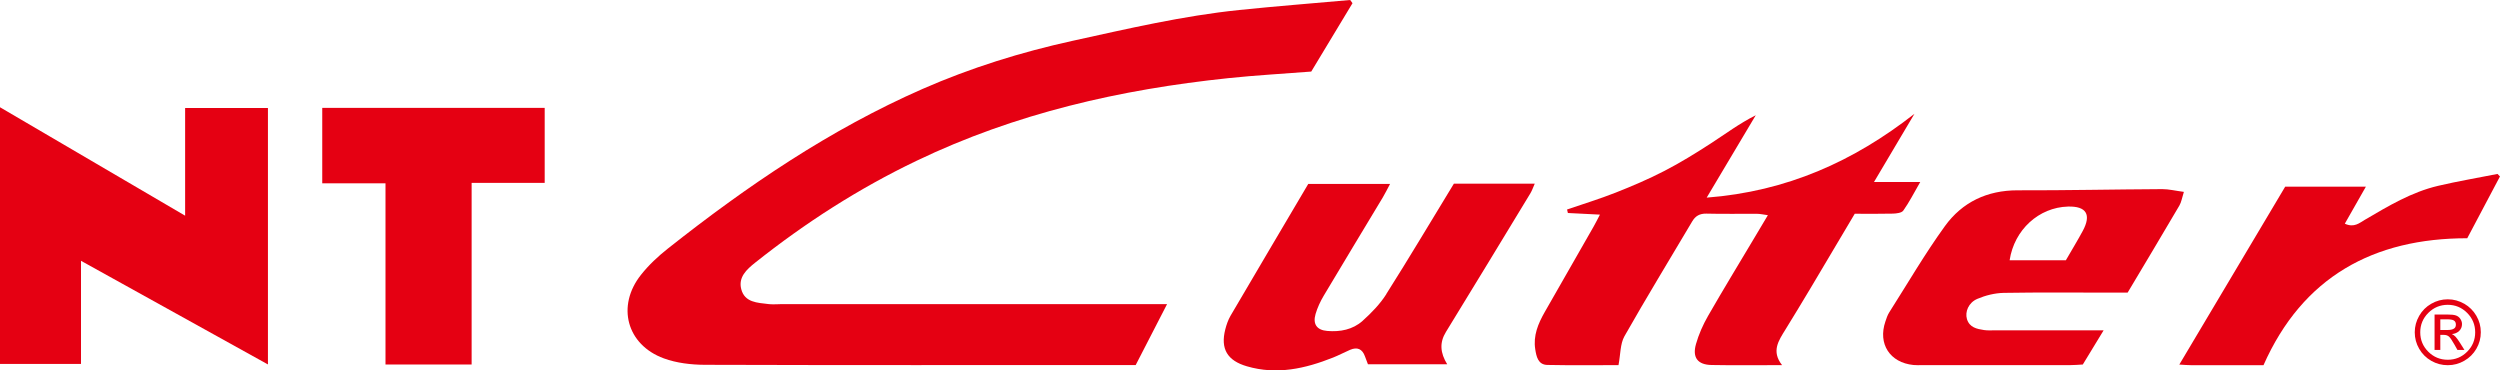
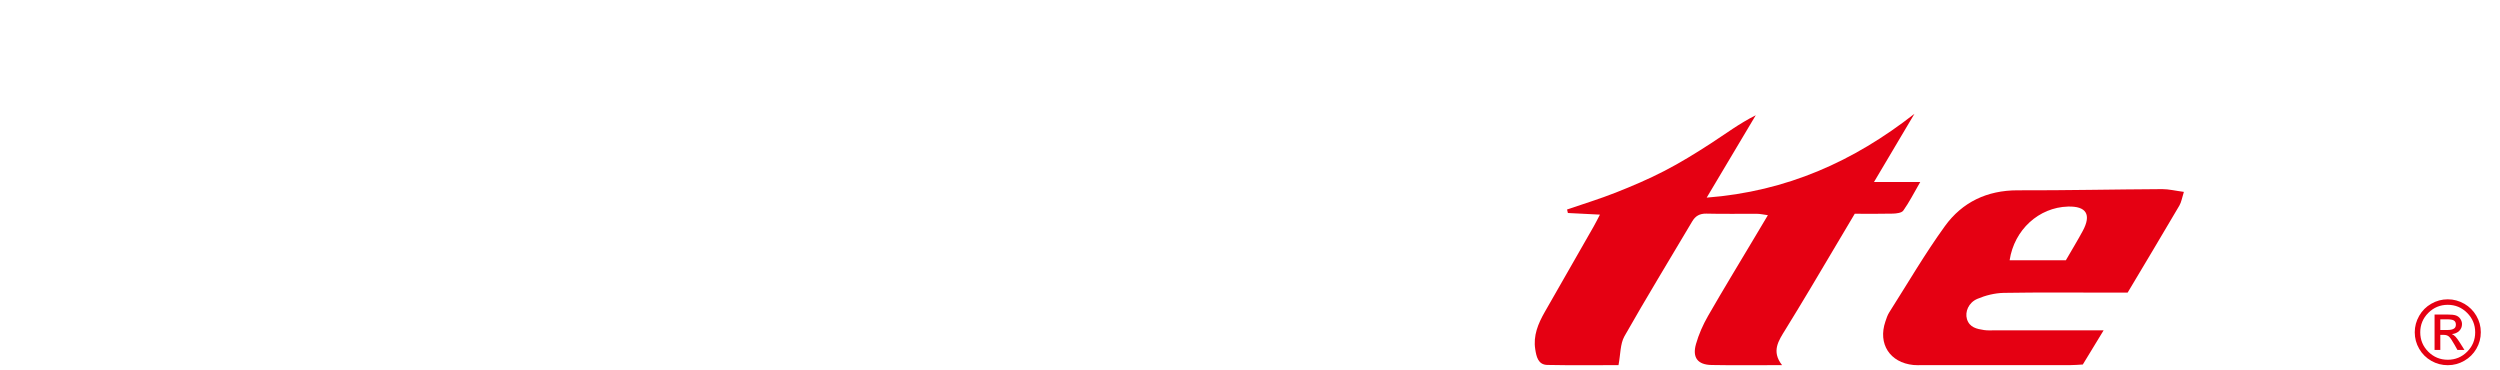
<svg xmlns="http://www.w3.org/2000/svg" id="Vrstva_1" data-name="Vrstva 1" viewBox="0 0 400 59.28">
  <defs>
    <style>
      .cls-1 {
        fill: #e50012;
        stroke-width: 0px;
      }
    </style>
  </defs>
-   <path class="cls-1" d="m124.8,48.67c-.62,0-1.25.06-1.86-.02-1.76-.22-3.78-.24-4.34-2.38-.5-1.91.85-3.15,2.22-4.24,8.01-6.37,16.55-11.86,25.82-16.3,15.83-7.6,32.6-11.42,49.93-13.23,4.37-.46,8.77-.7,13.23-1.05,2.2-3.65,4.4-7.3,6.6-10.94-.12-.17-.24-.34-.37-.51-5.92.53-11.84.99-17.75,1.6-9.01.93-17.82,2.99-26.66,4.93-8.25,1.81-16.27,4.31-24.01,7.7-14.84,6.51-28.11,15.54-40.75,25.54-1.57,1.24-3.07,2.64-4.3,4.2-3.95,4.97-2.3,11.19,3.65,13.37,2.05.75,4.38,1.02,6.58,1.03,22.21.07,44.42.04,66.63.04h2.29c1.68-3.26,3.28-6.37,5.02-9.75-1.36,0-2.28,0-3.2,0-19.58,0-39.16,0-58.73,0Z" />
-   <path class="cls-1" d="m29.62,34.51C19.58,28.63,9.9,22.96,0,17.16v41.07h12.96v-16.5c10.06,5.58,19.88,11.02,29.91,16.58V17.28h-13.25v17.23Z" />
  <path class="cls-1" d="m304.53,33.69c.94-1.32,1.68-2.79,2.71-4.57h-7.4c2.27-3.83,4.37-7.37,6.47-10.91-9.7,7.59-20.4,12.42-33.24,13.41,2.78-4.66,5.32-8.92,7.85-13.18-2.63,1.32-4.88,3.01-7.24,4.54-2.4,1.55-4.84,3.06-7.38,4.37-2.53,1.31-5.17,2.43-7.82,3.48-2.54,1-5.16,1.8-7.75,2.69.04.19.09.37.13.56,1.62.08,3.24.16,5.13.26-.45.85-.71,1.39-1.01,1.91-2.61,4.56-5.22,9.12-7.83,13.69-1.05,1.84-1.86,3.77-1.51,5.95.18,1.14.44,2.46,1.92,2.5,3.93.08,7.87.03,11.4.03.33-1.74.26-3.39.95-4.62,3.51-6.19,7.22-12.26,10.84-18.37.52-.88,1.2-1.27,2.27-1.25,2.71.07,5.42.01,8.12.03.49,0,.98.12,1.72.22-.81,1.36-1.48,2.48-2.14,3.59-2.49,4.18-5.03,8.34-7.45,12.56-.8,1.4-1.47,2.91-1.91,4.46-.62,2.17.27,3.32,2.49,3.36,3.63.07,7.27.02,11.28.02-1.75-2.23-.55-3.92.52-5.66,1.38-2.23,2.74-4.49,4.09-6.74,2.33-3.91,4.65-7.83,7.02-11.82,2.09,0,4.1.03,6.1-.02.57-.02,1.4-.11,1.66-.48Z" />
-   <path class="cls-1" d="m51.57,29.33h10.11v28.99h13.78v-29.06h11.69v-12h-35.59v12.07Z" />
-   <path class="cls-1" d="m221.82,47.05c-1.01,1.6-2.4,3.02-3.82,4.3-1.56,1.39-3.58,1.78-5.65,1.6-1.66-.14-2.33-1.09-1.86-2.71.3-1.02.77-2.03,1.32-2.95,3.12-5.25,6.29-10.46,9.43-15.69.38-.64.71-1.31,1.17-2.17h-13.09c-4.14,7.01-8.3,14.04-12.44,21.1-.38.66-.64,1.41-.83,2.15-.81,3.15.33,5.02,3.46,5.93,4.79,1.4,9.32.37,13.78-1.4.93-.37,1.82-.85,2.73-1.24,1.15-.49,1.94-.14,2.37,1.04.15.43.32.84.48,1.27h12.68c-1.11-1.81-1.26-3.45-.2-5.17,4.53-7.37,9.01-14.77,13.5-22.16.26-.43.43-.92.71-1.56h-12.94c-3.62,5.93-7.13,11.84-10.81,17.65Z" />
  <path class="cls-1" d="m345.97,30.26c-7.73.04-15.45.21-23.18.19-4.86,0-8.83,1.9-11.59,5.71-3.21,4.43-5.97,9.18-8.91,13.8-.29.45-.46.98-.63,1.49-1.22,3.57.72,6.57,4.49,6.95.46.05.93.02,1.39.02,7.89,0,15.77,0,23.66,0,.68,0,1.36-.06,2.05-.1,1.08-1.78,2.11-3.47,3.33-5.47h-2.67c-4.87,0-9.74,0-14.61,0-.62,0-1.25.05-1.85-.04-1.16-.18-2.33-.41-2.74-1.76-.34-1.16.25-2.63,1.66-3.23,1.31-.56,2.8-.93,4.22-.96,5.8-.1,11.6-.04,17.39-.04.84,0,1.67,0,2.44,0,2.85-4.77,5.58-9.34,8.28-13.93.32-.55.42-1.23.72-2.19-1.37-.18-2.41-.44-3.44-.44Zm-12.73,6.69c-.84,1.55-1.76,3.06-2.7,4.69h-9c.74-4.88,4.67-8.46,9.34-8.59,2.94-.08,3.77,1.28,2.36,3.9Z" />
-   <path class="cls-1" d="m400,28.24c-.13-.14-.27-.27-.4-.41-3.16.63-6.35,1.16-9.49,1.9-4.27,1-7.99,3.24-11.72,5.43-.88.51-1.73,1.32-3.22.63,1.12-1.96,2.18-3.83,3.37-5.92h-12.91c-5.62,9.44-11.22,18.84-16.94,28.46.84.05,1.36.1,1.88.1,3.78,0,7.57,0,11.59,0,6.26-14.14,17.62-20.32,32.6-20.31,1.83-3.46,3.53-6.67,5.23-9.88Z" />
  <path class="cls-1" d="m394.28,48.6c-.82-.47-1.69-.71-2.64-.71s-1.83.24-2.64.71c-.82.47-1.46,1.11-1.93,1.93s-.71,1.69-.71,2.64.24,1.83.71,2.64,1.11,1.45,1.93,1.92c.82.47,1.7.7,2.65.7s1.83-.24,2.64-.71c.82-.47,1.46-1.11,1.93-1.92.47-.81.71-1.69.71-2.64s-.24-1.82-.71-2.63-1.12-1.46-1.93-1.93Zm.47,7.67c-.86.86-1.89,1.29-3.11,1.29s-2.25-.43-3.11-1.28c-.86-.86-1.29-1.89-1.29-3.11s.43-2.25,1.29-3.11,1.9-1.29,3.11-1.29,2.24.43,3.1,1.29,1.29,1.9,1.29,3.11-.43,2.25-1.29,3.11Z" />
  <path class="cls-1" d="m392.9,53.89c-.19-.2-.39-.35-.6-.44.48-.04.86-.21,1.17-.5.3-.3.45-.66.45-1.1,0-.29-.09-.56-.26-.82-.17-.26-.4-.44-.69-.55s-.78-.16-1.47-.16h-1.97v5.67h.92v-2.41h.55c.35,0,.63.09.84.28.21.19.49.6.85,1.24l.5.89h1.12l-.69-1.1c-.29-.46-.53-.79-.72-1Zm-1.33-1.09h-1.12v-1.71h1.05c.54,0,.91.06,1.12.19.21.13.32.34.32.66s-.11.52-.33.65c-.22.14-.57.21-1.04.21Z" />
</svg>